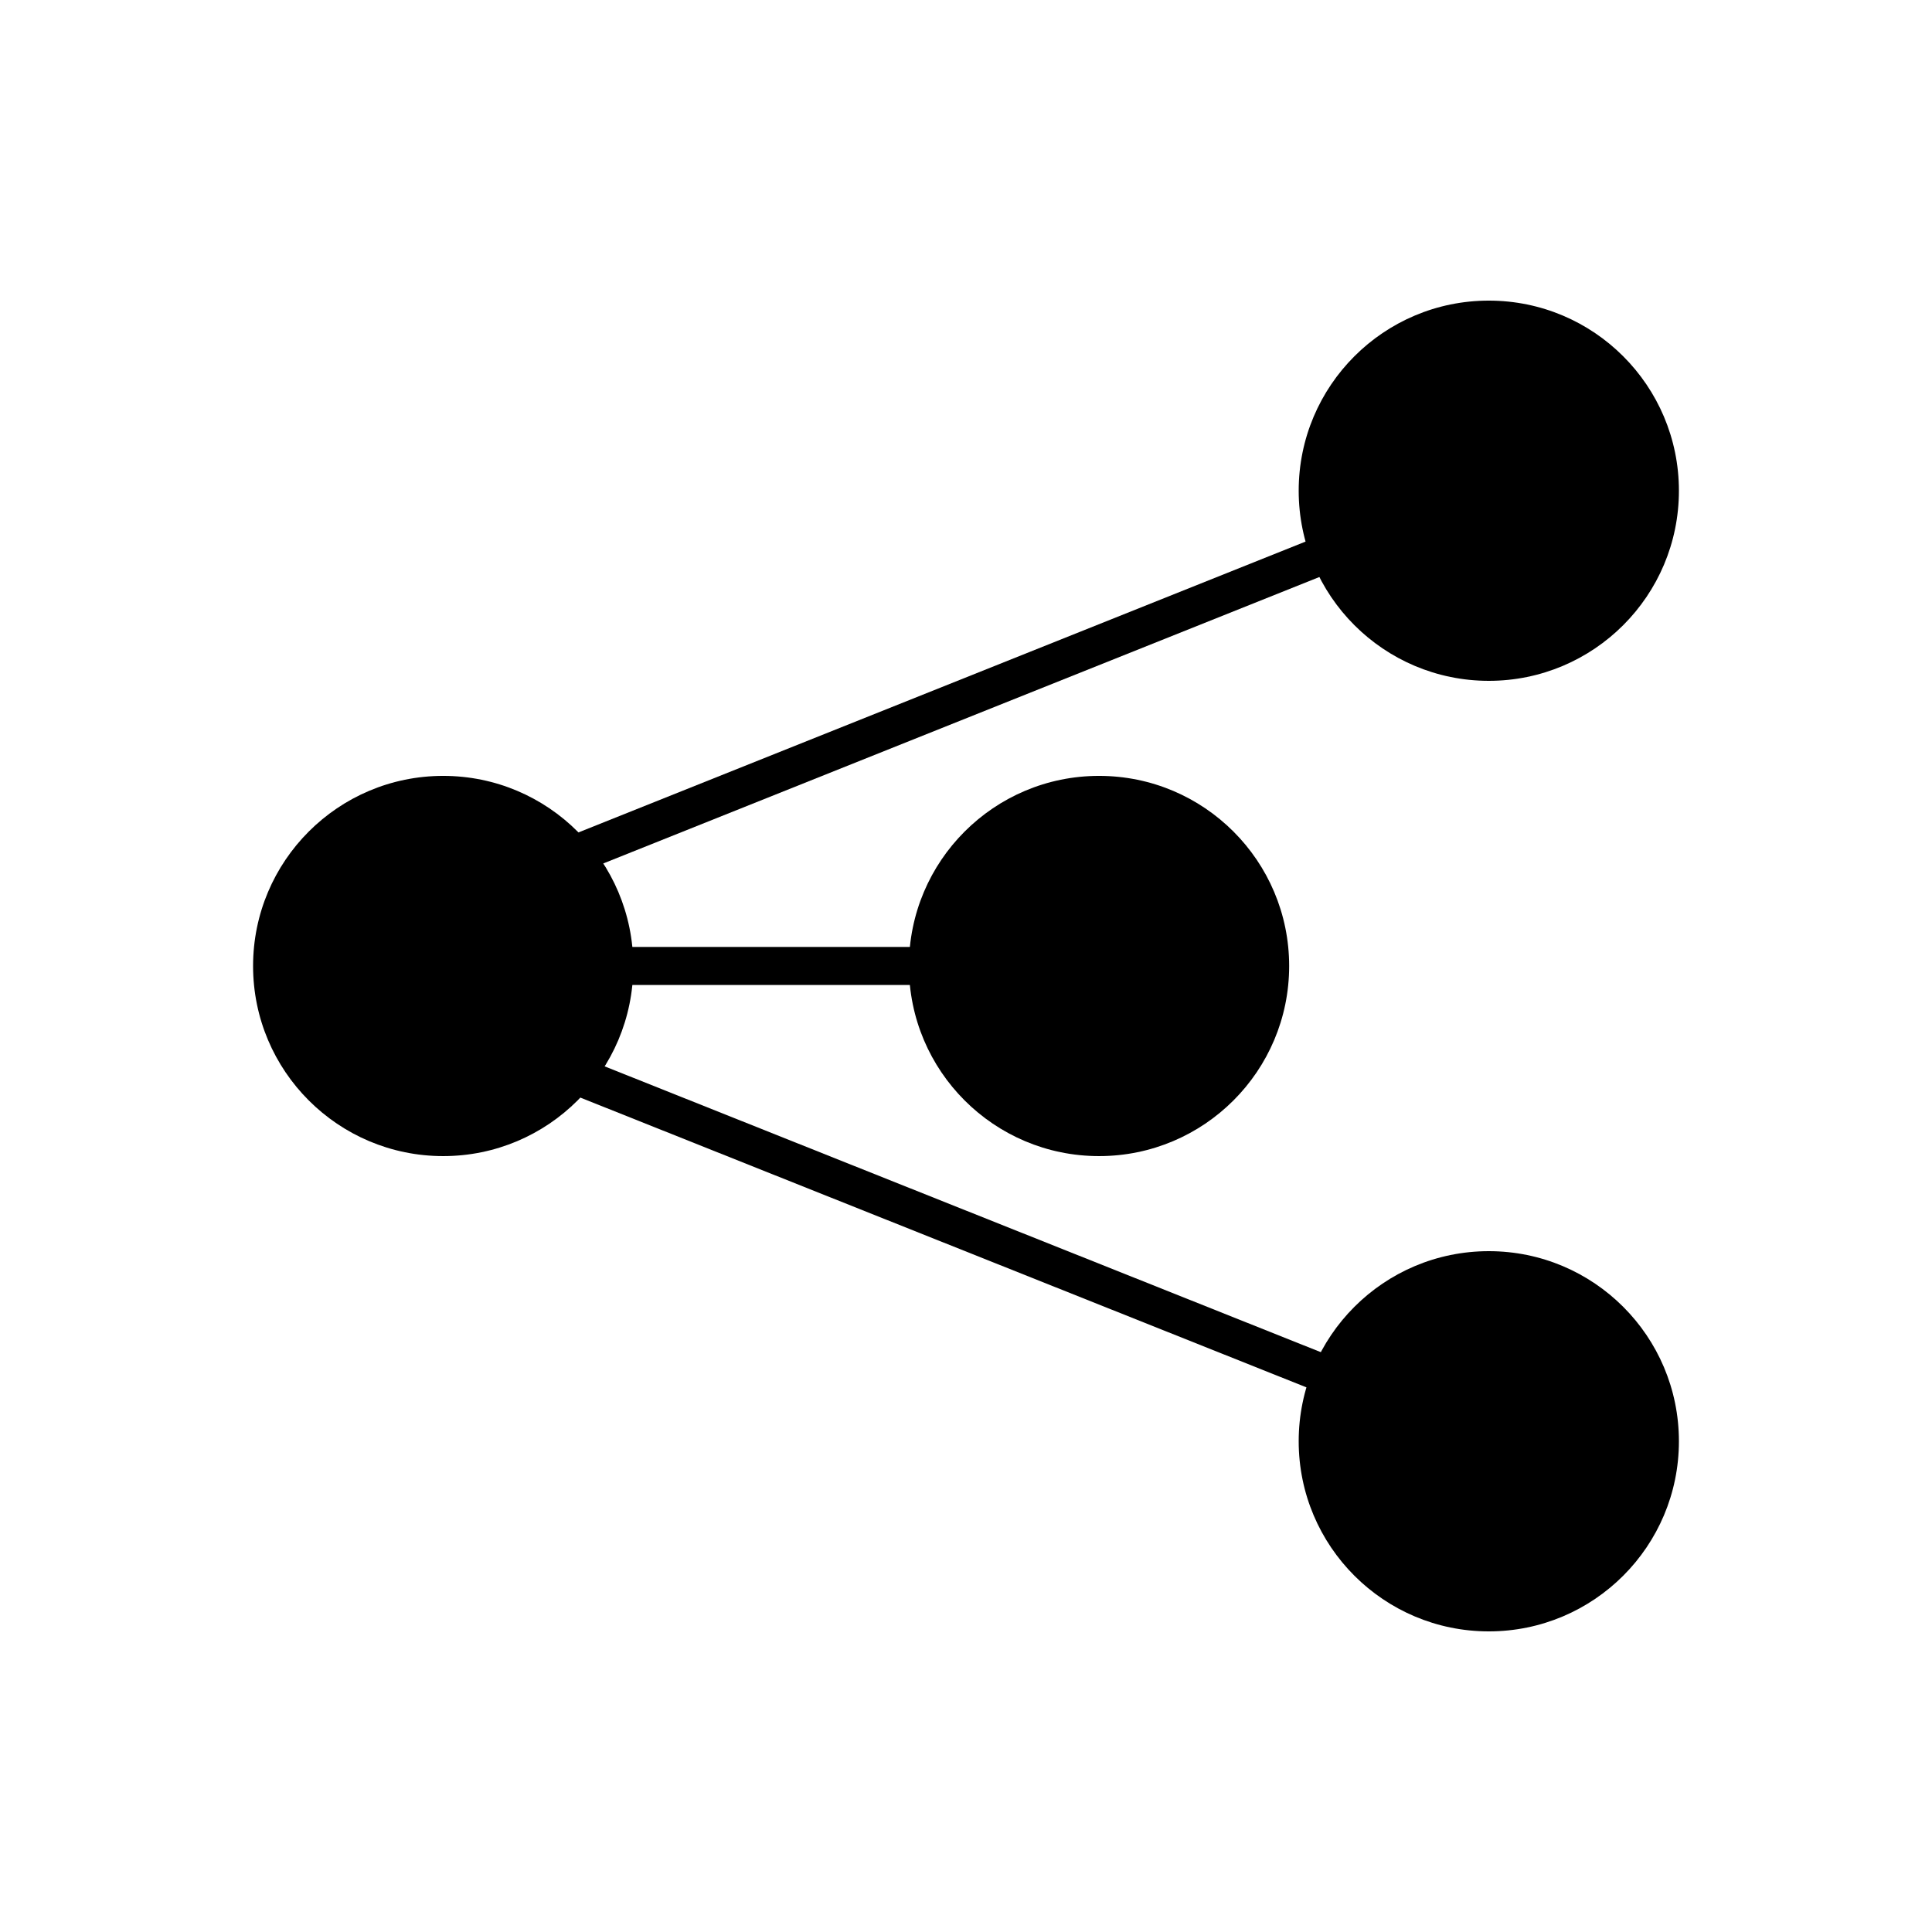
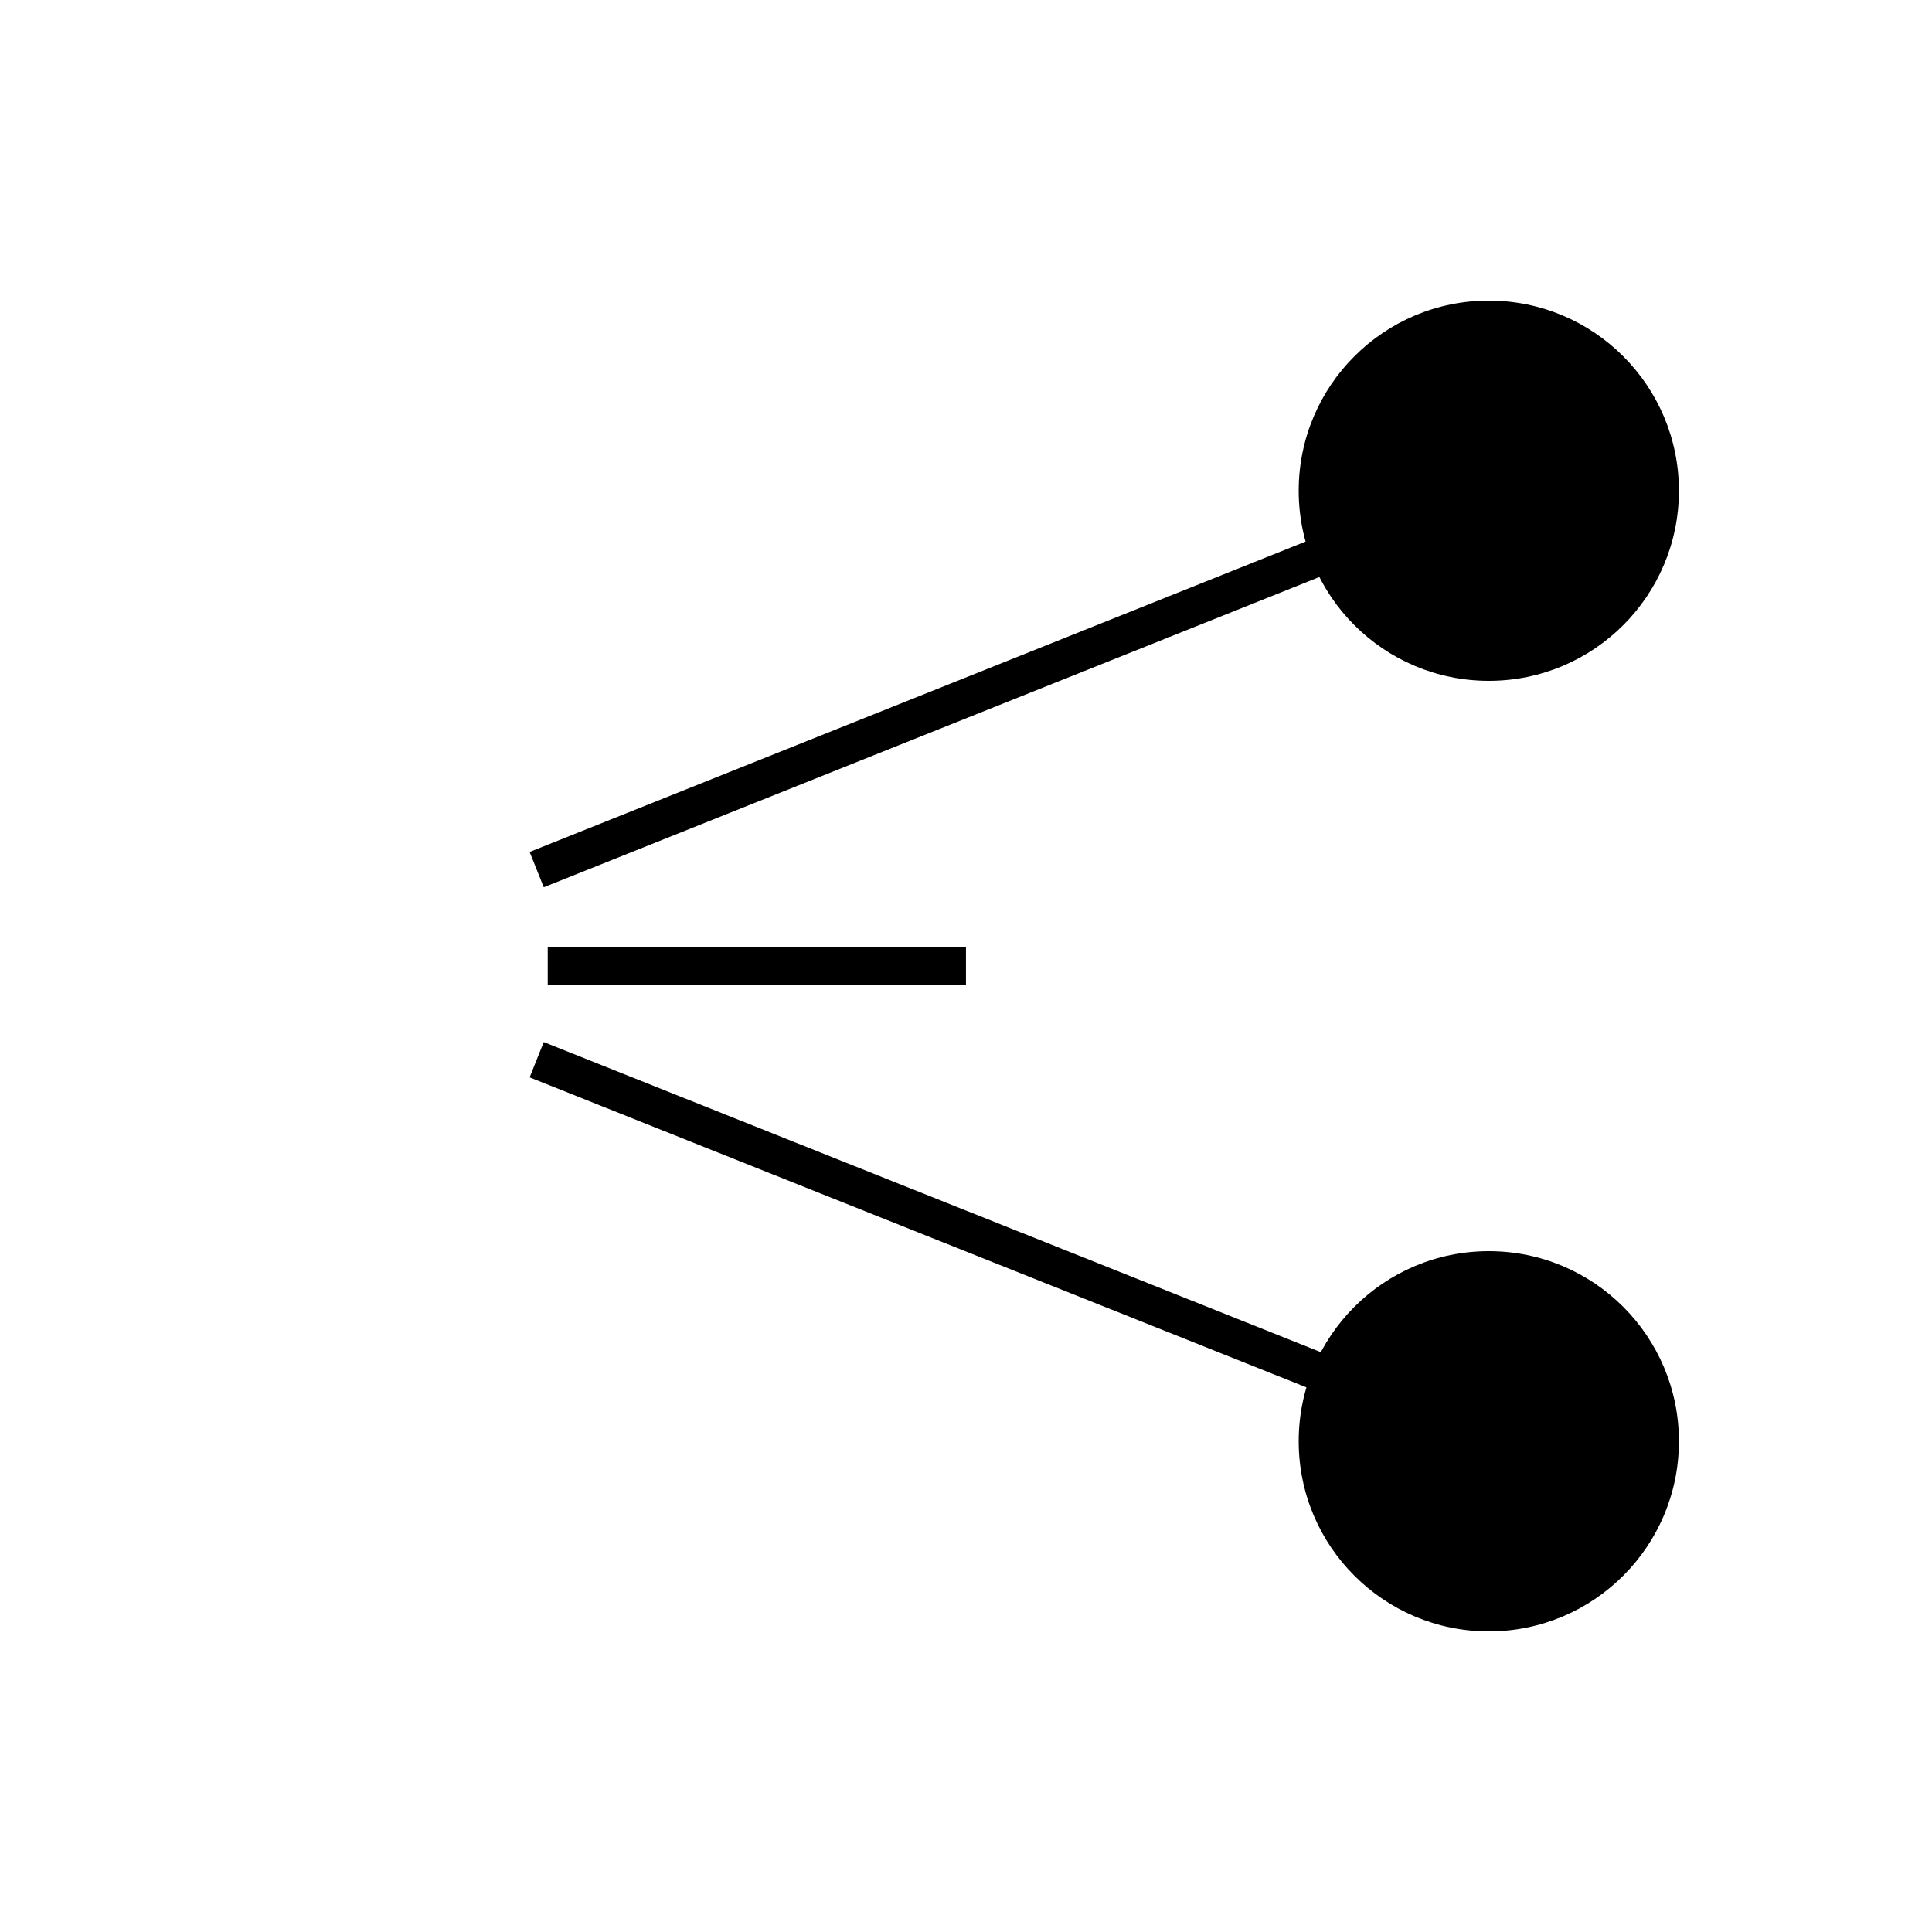
<svg xmlns="http://www.w3.org/2000/svg" width="800px" height="800px" version="1.1" viewBox="144 144 512 512">
  <defs>
    <clipPath id="b">
      <path d="m148.09 148.09h503.81v368.91h-503.81z" />
    </clipPath>
    <clipPath id="a">
      <path d="m148.09 282h503.81v369.9h-503.81z" />
    </clipPath>
  </defs>
  <path d="m286.23 374.46 251.9-100.76" />
  <g clip-path="url(#b)">
    <path transform="matrix(5.038 0 0 5.038 148.09 148.09)" d="m27.419 44.931 50-20" fill="none" stroke="#000000" stroke-miterlimit="10" stroke-width="2" />
  </g>
  <path d="m286.23 424.84 252.48 100.76" />
  <g clip-path="url(#a)">
    <path transform="matrix(5.038 0 0 5.038 148.09 148.09)" d="m27.419 54.931 50.115 20" fill="none" stroke="#000000" stroke-miterlimit="10" stroke-width="2" />
  </g>
-   <path d="m311.83 400c0 27.824-22.555 50.379-50.383 50.379-27.824 0-50.379-22.555-50.379-50.379s22.555-50.383 50.379-50.383c27.828 0 50.383 22.559 50.383 50.383" />
  <path d="m588.93 274.05c0 27.824-22.555 50.379-50.379 50.379s-50.383-22.555-50.383-50.379 22.559-50.383 50.383-50.383 50.379 22.559 50.379 50.383" />
  <path d="m588.93 525.95c0 27.828-22.555 50.383-50.379 50.383s-50.383-22.555-50.383-50.383c0-27.824 22.559-50.379 50.383-50.379s50.379 22.555 50.379 50.379" />
  <path transform="matrix(5.038 0 0 5.038 148.09 148.09)" d="m28 50h22" fill="none" stroke="#000000" stroke-miterlimit="10" stroke-width="2" />
-   <path d="m485.64 400c0 27.824-22.555 50.379-50.379 50.379s-50.383-22.555-50.383-50.379 22.559-50.383 50.383-50.383 50.379 22.559 50.379 50.383" />
</svg>